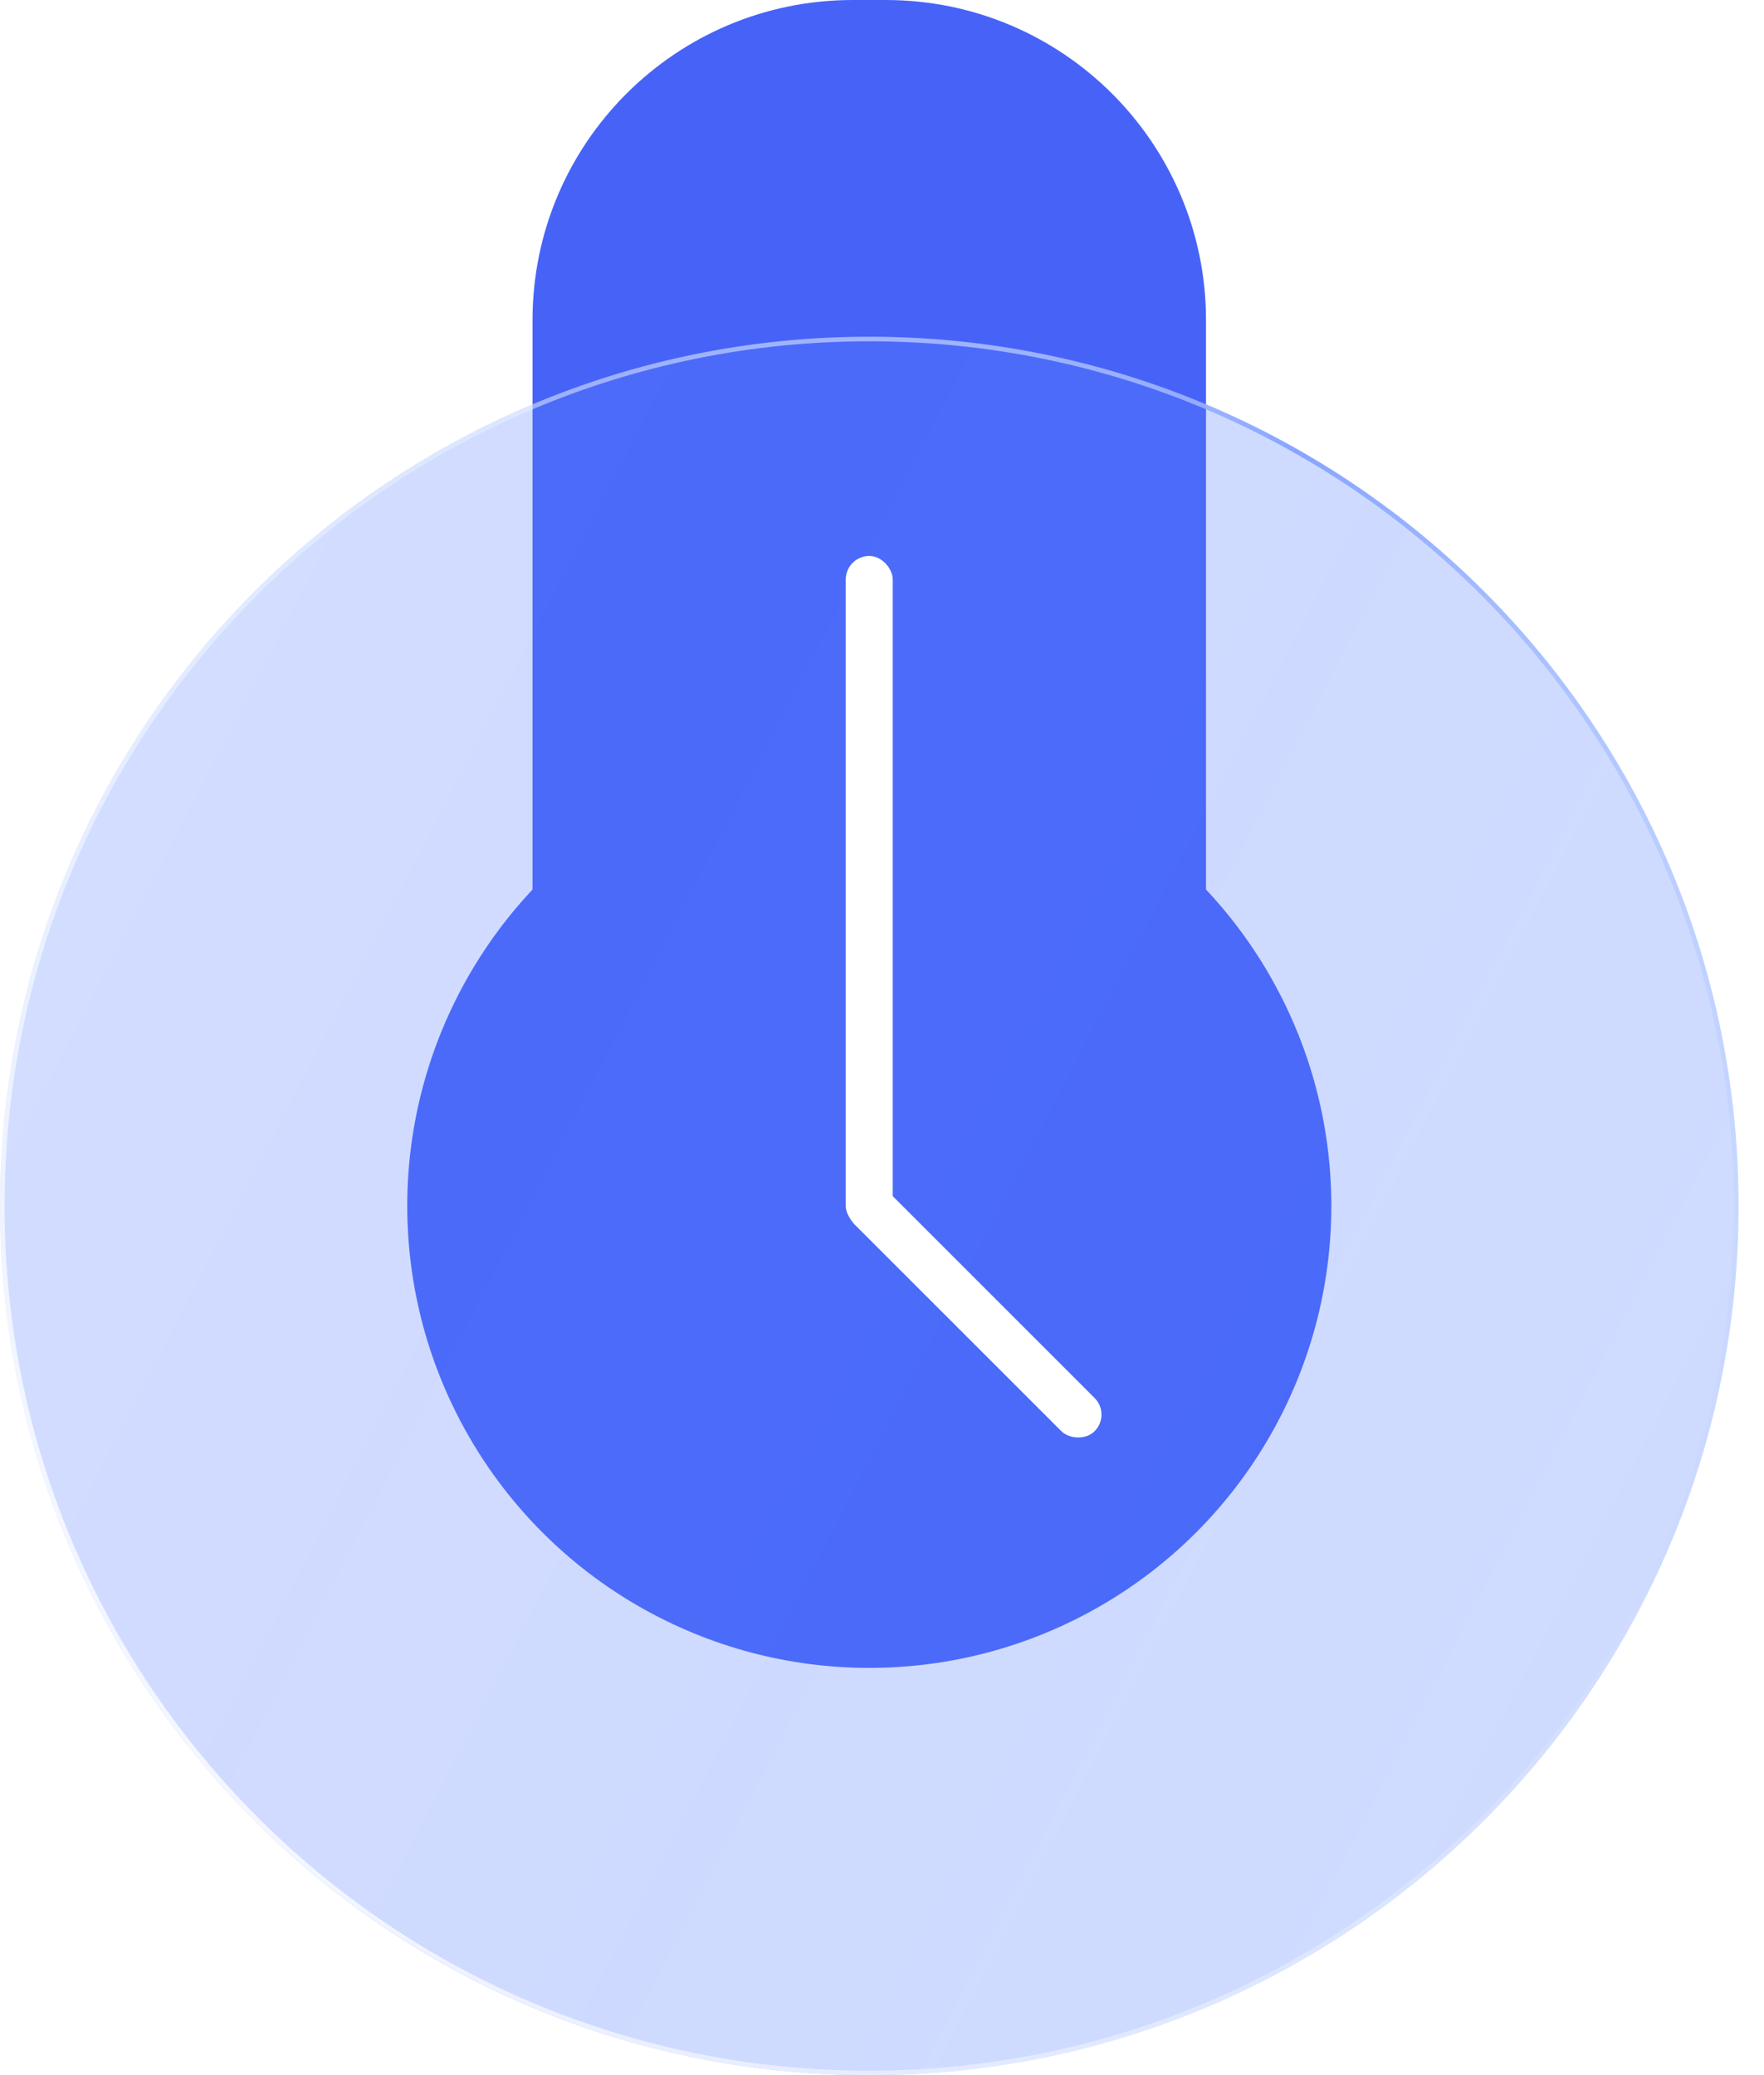
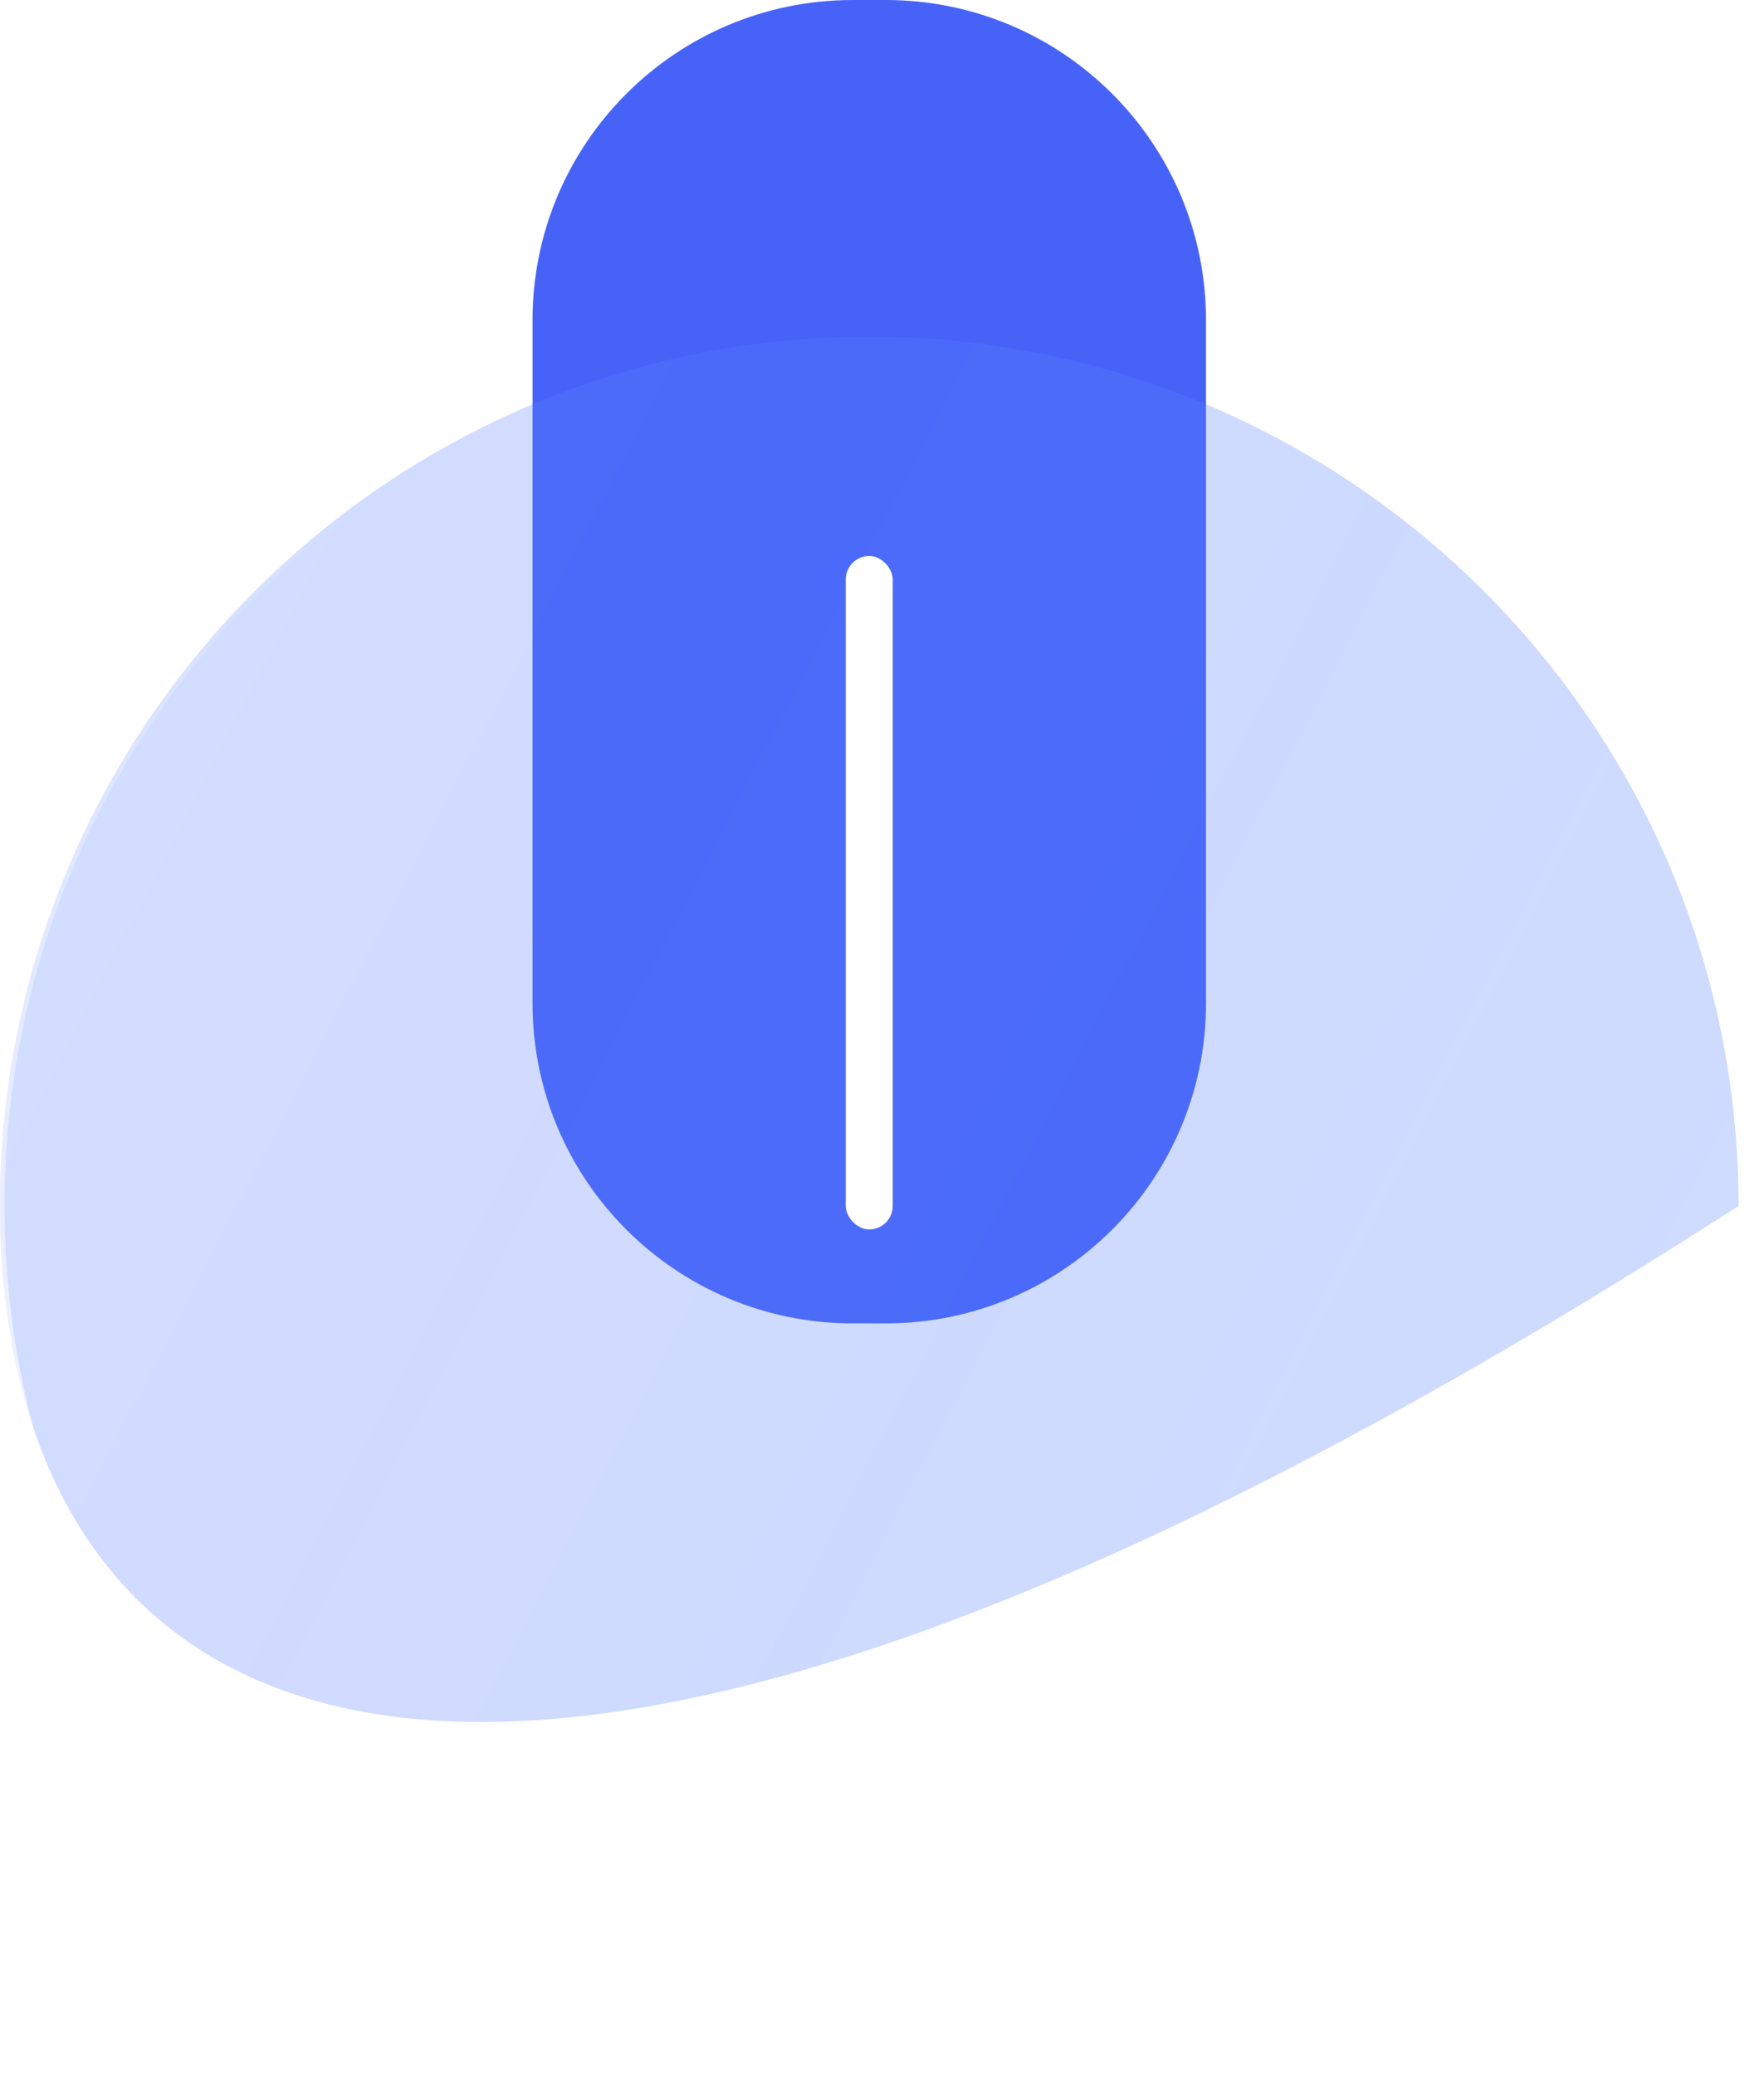
<svg xmlns="http://www.w3.org/2000/svg" width="68" height="80" viewBox="0 0 68 80" fill="none">
  <path d="M34.145 -5.39642e-07C40.963 -2.41606e-07 46.49 5.527 46.49 12.346L46.49 38.673C46.49 45.492 40.963 51.019 34.145 51.019L32.873 51.019C26.055 51.019 20.528 45.492 20.528 38.673L20.528 12.346C20.528 5.527 26.055 -8.93241e-07 32.873 -5.95204e-07L34.145 -5.39642e-07Z" fill="#4763F7" />
-   <circle cx="33.51" cy="46.49" r="17.811" fill="#4763F7" />
  <g filter="url(#filter0_b_5470_9055)">
-     <path d="M67.019 46.491C67.019 64.997 52.016 80 33.509 80C15.003 80 0 64.997 0 46.491C0 27.984 15.003 12.981 33.509 12.981C52.016 12.981 67.019 27.984 67.019 46.491Z" fill="url(#paint0_linear_5470_9055)" fill-opacity="0.3" />
+     <path d="M67.019 46.491C15.003 80 0 64.997 0 46.491C0 27.984 15.003 12.981 33.509 12.981C52.016 12.981 67.019 27.984 67.019 46.491Z" fill="url(#paint0_linear_5470_9055)" fill-opacity="0.3" />
  </g>
  <g filter="url(#filter1_b_5470_9055)">
-     <path fill-rule="evenodd" clip-rule="evenodd" d="M33.509 79.824C51.919 79.824 66.843 64.9 66.843 46.491C66.843 28.081 51.919 13.158 33.509 13.158C15.1 13.158 0.176 28.081 0.176 46.491C0.176 64.9 15.1 79.824 33.509 79.824ZM33.509 80C52.016 80 67.019 64.997 67.019 46.491C67.019 27.984 52.016 12.981 33.509 12.981C15.003 12.981 0 27.984 0 46.491C0 64.997 15.003 80 33.509 80Z" fill="url(#paint1_linear_5470_9055)" />
    <path fill-rule="evenodd" clip-rule="evenodd" d="M33.509 79.824C51.919 79.824 66.843 64.9 66.843 46.491C66.843 28.081 51.919 13.158 33.509 13.158C15.1 13.158 0.176 28.081 0.176 46.491C0.176 64.9 15.1 79.824 33.509 79.824ZM33.509 80C52.016 80 67.019 64.997 67.019 46.491C67.019 27.984 52.016 12.981 33.509 12.981C15.003 12.981 0 27.984 0 46.491C0 64.997 15.003 80 33.509 80Z" fill="url(#paint2_radial_5470_9055)" />
  </g>
  <rect x="32.603" y="21.434" width="1.811" height="25.962" rx="0.906" fill="white" />
-   <rect x="42.836" y="54.536" width="1.811" height="13.086" rx="0.906" transform="rotate(135 42.836 54.536)" fill="white" />
  <defs>
    <filter id="filter0_b_5470_9055" x="-10.582" y="2.399" width="88.182" height="88.183" filterUnits="userSpaceOnUse" color-interpolation-filters="sRGB">
      <feFlood flood-opacity="0" result="BackgroundImageFix" />
      <feGaussianBlur in="BackgroundImageFix" stdDeviation="5.291" />
      <feComposite in2="SourceAlpha" operator="in" result="effect1_backgroundBlur_5470_9055" />
      <feBlend mode="normal" in="SourceGraphic" in2="effect1_backgroundBlur_5470_9055" result="shape" />
    </filter>
    <filter id="filter1_b_5470_9055" x="-30" y="-17.019" width="127.019" height="127.019" filterUnits="userSpaceOnUse" color-interpolation-filters="sRGB">
      <feFlood flood-opacity="0" result="BackgroundImageFix" />
      <feGaussianBlur in="BackgroundImageFix" stdDeviation="15" />
      <feComposite in2="SourceAlpha" operator="in" result="effect1_backgroundBlur_5470_9055" />
      <feBlend mode="normal" in="SourceGraphic" in2="effect1_backgroundBlur_5470_9055" result="shape" />
    </filter>
    <linearGradient id="paint0_linear_5470_9055" x1="7.172" y1="19.165" x2="79.51" y2="56.62" gradientUnits="userSpaceOnUse">
      <stop stop-color="#5A81FF" stop-opacity="0.9" />
      <stop offset="0.447" stop-color="#567DFF" stop-opacity="0.955" />
      <stop offset="1" stop-color="#4E78FF" stop-opacity="0.9" />
    </linearGradient>
    <linearGradient id="paint1_linear_5470_9055" x1="9.645" y1="10.588" x2="72.464" y2="47.265" gradientUnits="userSpaceOnUse">
      <stop offset="0.189" stop-color="#E7F0FF" stop-opacity="0.523" />
      <stop offset="0.526" stop-color="#88A4FF" />
      <stop offset="1" stop-color="#B4D2FF" stop-opacity="0.1" />
    </linearGradient>
    <radialGradient id="paint2_radial_5470_9055" cx="0" cy="0" r="1" gradientUnits="userSpaceOnUse" gradientTransform="translate(10.016 77.806) rotate(-50.977) scale(52.632 86.059)">
      <stop stop-color="white" />
      <stop offset="1" stop-color="white" stop-opacity="0" />
    </radialGradient>
  </defs>
</svg>